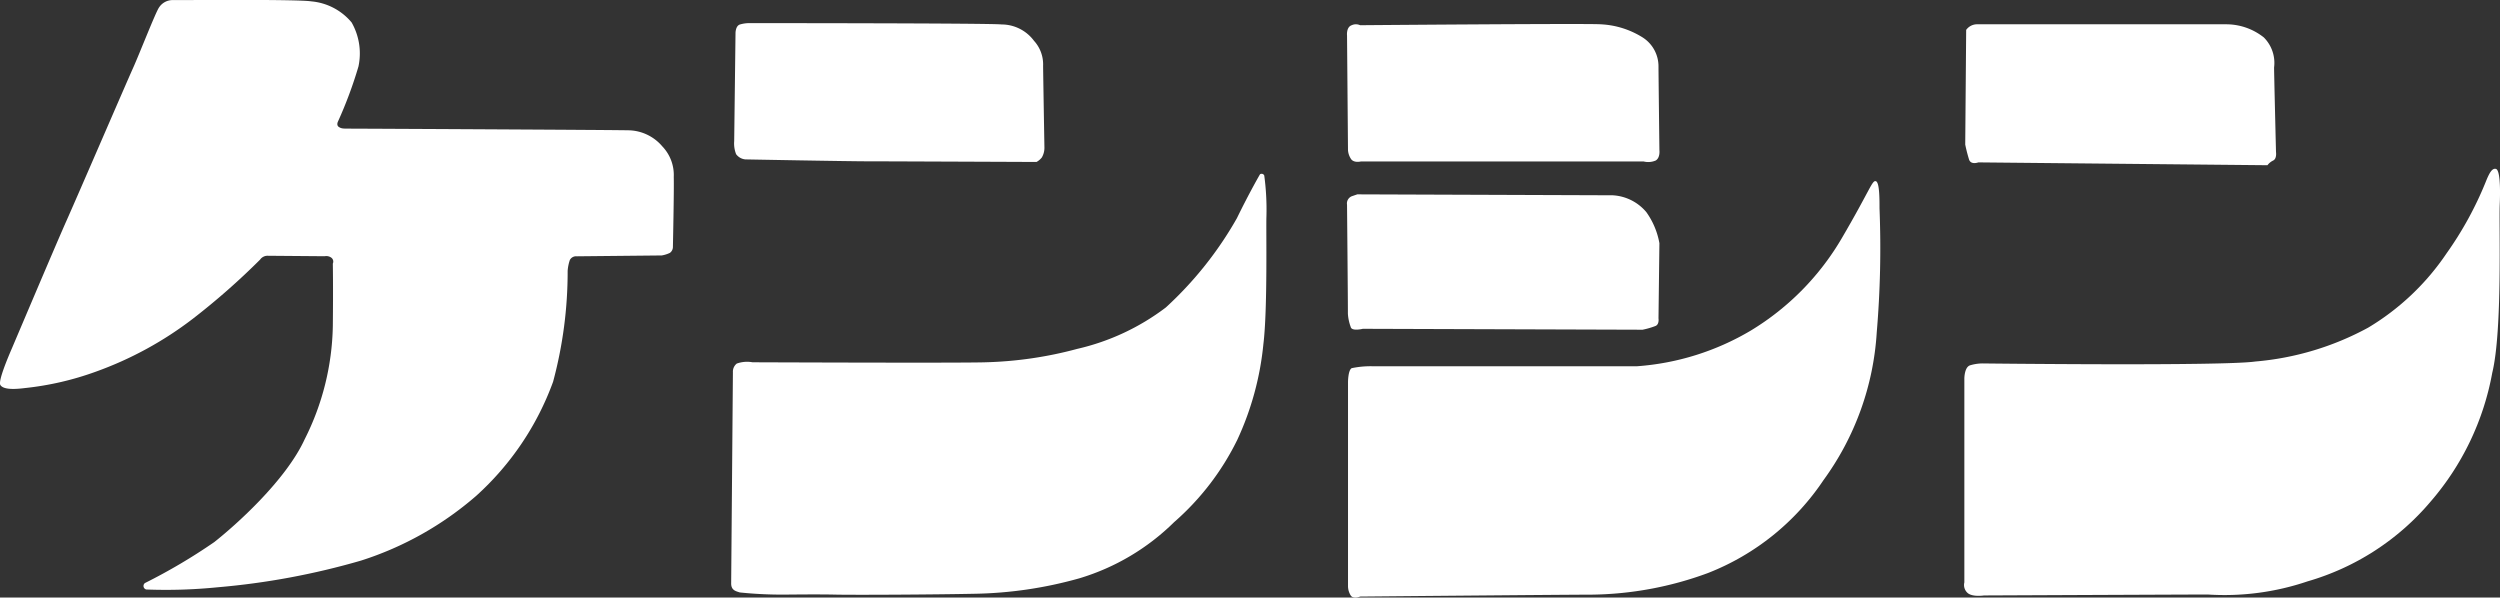
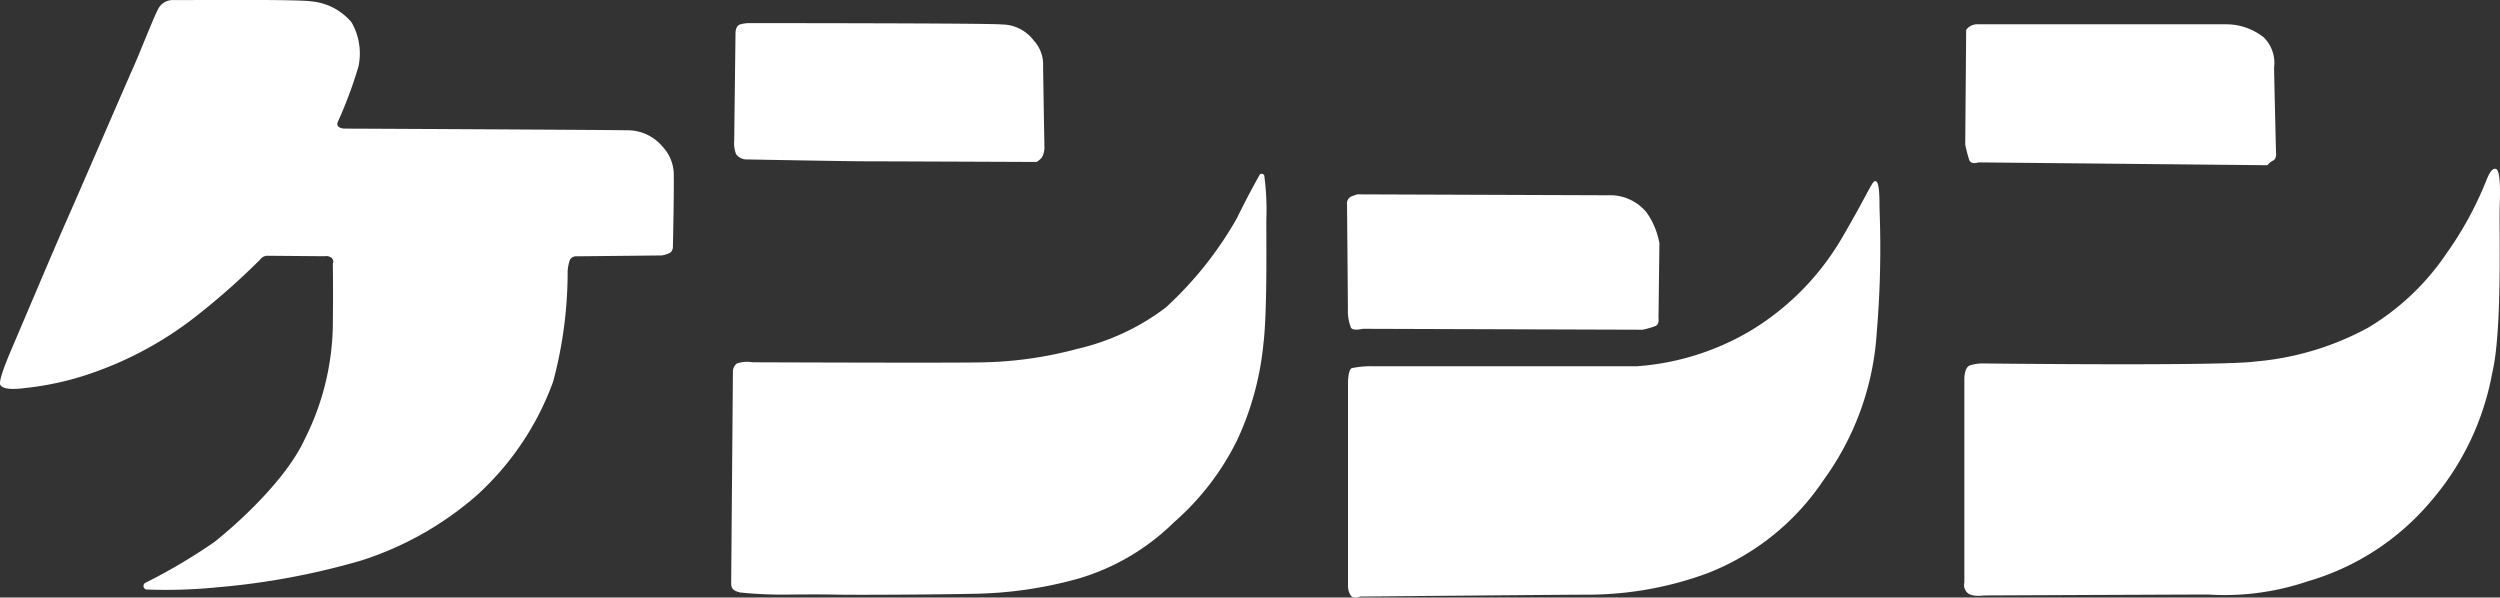
<svg xmlns="http://www.w3.org/2000/svg" width="130.459" height="31.181" viewBox="0 0 130.459 31.181">
  <rect x="0" y="0" width="130.459" height="31.181" fill="#333333" stroke="none" />
  <g id="グループ_2374" data-name="グループ 2374" transform="translate(-359.454 -265.423)">
    <g id="グループ_1071" data-name="グループ 1071" transform="translate(359.454 265.423)">
      <path id="パス_589" data-name="パス 589" d="M377.358,278.794l-2.947-.024a.477.477,0,0,0-.424.2,36.731,36.731,0,0,1-3.505,3.083,18.646,18.646,0,0,1-5.069,2.766,15.576,15.576,0,0,1-3.705.855c-.714.091-1.14.045-1.274-.158s.426-1.507.6-1.912,2.344-5.534,2.858-6.681,3.126-7.2,3.461-7.941,1.183-2.923,1.362-3.172a.847.847,0,0,1,.692-.383h.781s5.8-.045,6.475.068a3.091,3.091,0,0,1,2.1,1.1,3.262,3.262,0,0,1,.356,2.3,22.029,22.029,0,0,1-1.073,2.88s-.087.18.046.27.222.09.535.09,14.445.068,14.669.09a2.368,2.368,0,0,1,1.677.833,2.158,2.158,0,0,1,.6,1.6c.02.676-.044,3.645-.044,3.645a.385.385,0,0,1-.157.316,1.6,1.6,0,0,1-.424.134l-4.442.045a.363.363,0,0,0-.358.2,2.264,2.264,0,0,0-.112.561,22.112,22.112,0,0,1-.759,5.783,14.856,14.856,0,0,1-4.019,5.961,17.048,17.048,0,0,1-6.006,3.374,38.529,38.529,0,0,1-7.5,1.394,26.986,26.986,0,0,1-3.705.114.19.19,0,0,1-.067-.338,29.9,29.9,0,0,0,3.617-2.137c1.139-.9,3.727-3.216,4.711-5.354a13.612,13.612,0,0,0,1.474-5.915c.023-2.094,0-3.263,0-3.263a.253.253,0,0,0-.088-.315A.445.445,0,0,0,377.358,278.794Z" transform="translate(-360.414 -265.423)" fill="#fff" />
      <path id="パス_590" data-name="パス 590" d="M409.254,298.409l.091-11.023a.536.536,0,0,1,.2-.45,1.594,1.594,0,0,1,.824-.068s11.031.045,12.17,0a20.359,20.359,0,0,0,4.777-.7,12.124,12.124,0,0,0,4.621-2.161,19.038,19.038,0,0,0,3.707-4.656c.694-1.419,1.207-2.294,1.207-2.294a.15.15,0,0,1,.222.067,13.3,13.3,0,0,1,.113,2.138c-.025.584.066,4.835-.159,6.658a15.361,15.361,0,0,1-1.361,4.993,13.7,13.7,0,0,1-3.3,4.3,11.909,11.909,0,0,1-4.933,2.926,21.407,21.407,0,0,1-5.492.809c-2.1.044-6.3.066-7.256.044s-2.412,0-2.769,0a21.313,21.313,0,0,1-2.212-.113C409.5,298.813,409.254,298.769,409.254,298.409Z" transform="translate(-371.099 -267.963)" fill="#fff" />
      <path id="パス_591" data-name="パス 591" d="M425.233,274.212s-7.839-.034-8.857-.034-6.343-.1-6.343-.1a.677.677,0,0,1-.477-.273,1.526,1.526,0,0,1-.1-.685l.069-5.64s0-.376.236-.444a1.774,1.774,0,0,1,.441-.069s12.655,0,13.2.069a2.113,2.113,0,0,1,1.7.855,1.823,1.823,0,0,1,.474,1.3c0,.273.069,4.274.069,4.274a1.009,1.009,0,0,1-.135.512A.944.944,0,0,1,425.233,274.212Z" transform="translate(-371.143 -265.76)" fill="#fff" />
-       <path id="パス_592" data-name="パス 592" d="M450.443,273.611l-.05-5.981s-.05-.441.244-.54a.522.522,0,0,1,.438,0s11.924-.1,12.553-.048a4.51,4.51,0,0,1,2.19.685,1.787,1.787,0,0,1,.828,1.52c0,.344.048,4.363.048,4.363s.05.393-.193.54a.986.986,0,0,1-.634.049H451.122s-.388.1-.533-.147A.952.952,0,0,1,450.443,273.611Z" transform="translate(-380.1 -265.774)" fill="#fff" />
      <path id="パス_593" data-name="パス 593" d="M450.393,278.946a.406.406,0,0,1,.244-.441l.292-.1,13.333.049a2.465,2.465,0,0,1,1.752.882,3.989,3.989,0,0,1,.68,1.618l-.048,3.922s.05.3-.145.393a4.1,4.1,0,0,1-.684.2l-14.6-.048s-.585.148-.633-.1a2.406,2.406,0,0,1-.146-.687C450.443,284.289,450.393,278.946,450.393,278.946Z" transform="translate(-380.1 -268.263)" fill="#fff" />
      <path id="パス_594" data-name="パス 594" d="M450.458,298.659v-10.64s0-.637.194-.737a4.8,4.8,0,0,1,1.071-.1h13.82a13.529,13.529,0,0,0,5.936-1.863,13.736,13.736,0,0,0,4.767-4.854c1.461-2.5,1.56-2.99,1.753-2.941s.195.883.195,1.422a52.353,52.353,0,0,1-.145,6.472,14.586,14.586,0,0,1-2.774,7.7,12.907,12.907,0,0,1-6.032,4.854,18.068,18.068,0,0,1-6.084,1.129c-1.314,0-12.068.1-12.068.1s-.341.147-.486-.048A.941.941,0,0,1,450.458,298.659Z" transform="translate(-380.114 -268.07)" fill="#fff" />
      <path id="パス_595" data-name="パス 595" d="M507.46,274.4l-15.086-.148s-.387.146-.485-.147a7.994,7.994,0,0,1-.2-.784l.049-5.982a.7.7,0,0,1,.535-.293H505.27a3.156,3.156,0,0,1,2,.685,1.878,1.878,0,0,1,.536,1.569c0,.344.1,4.413.1,4.413s.052.342-.145.441A.8.8,0,0,0,507.46,274.4Z" transform="translate(-389.136 -265.778)" fill="#fff" />
      <path id="パス_596" data-name="パス 596" d="M491.624,298.283V287.643s0-.589.295-.687a2.308,2.308,0,0,1,.631-.1s12.556.148,14.258-.1a14.948,14.948,0,0,0,5.887-1.766,12.93,12.93,0,0,0,4.089-3.873,18.2,18.2,0,0,0,2.044-3.726c.194-.49.341-.735.534-.687s.245.834.2,1.864.147,6.57-.39,8.776a14.118,14.118,0,0,1-3.213,6.717,13.2,13.2,0,0,1-6.424,4.167,13.5,13.5,0,0,1-5.206.687c-1.069,0-11.679.049-11.679.049s-.633.1-.876-.148A.559.559,0,0,1,491.624,298.283Z" transform="translate(-389.117 -267.891)" fill="#fff" />
    </g>
  </g>
</svg>